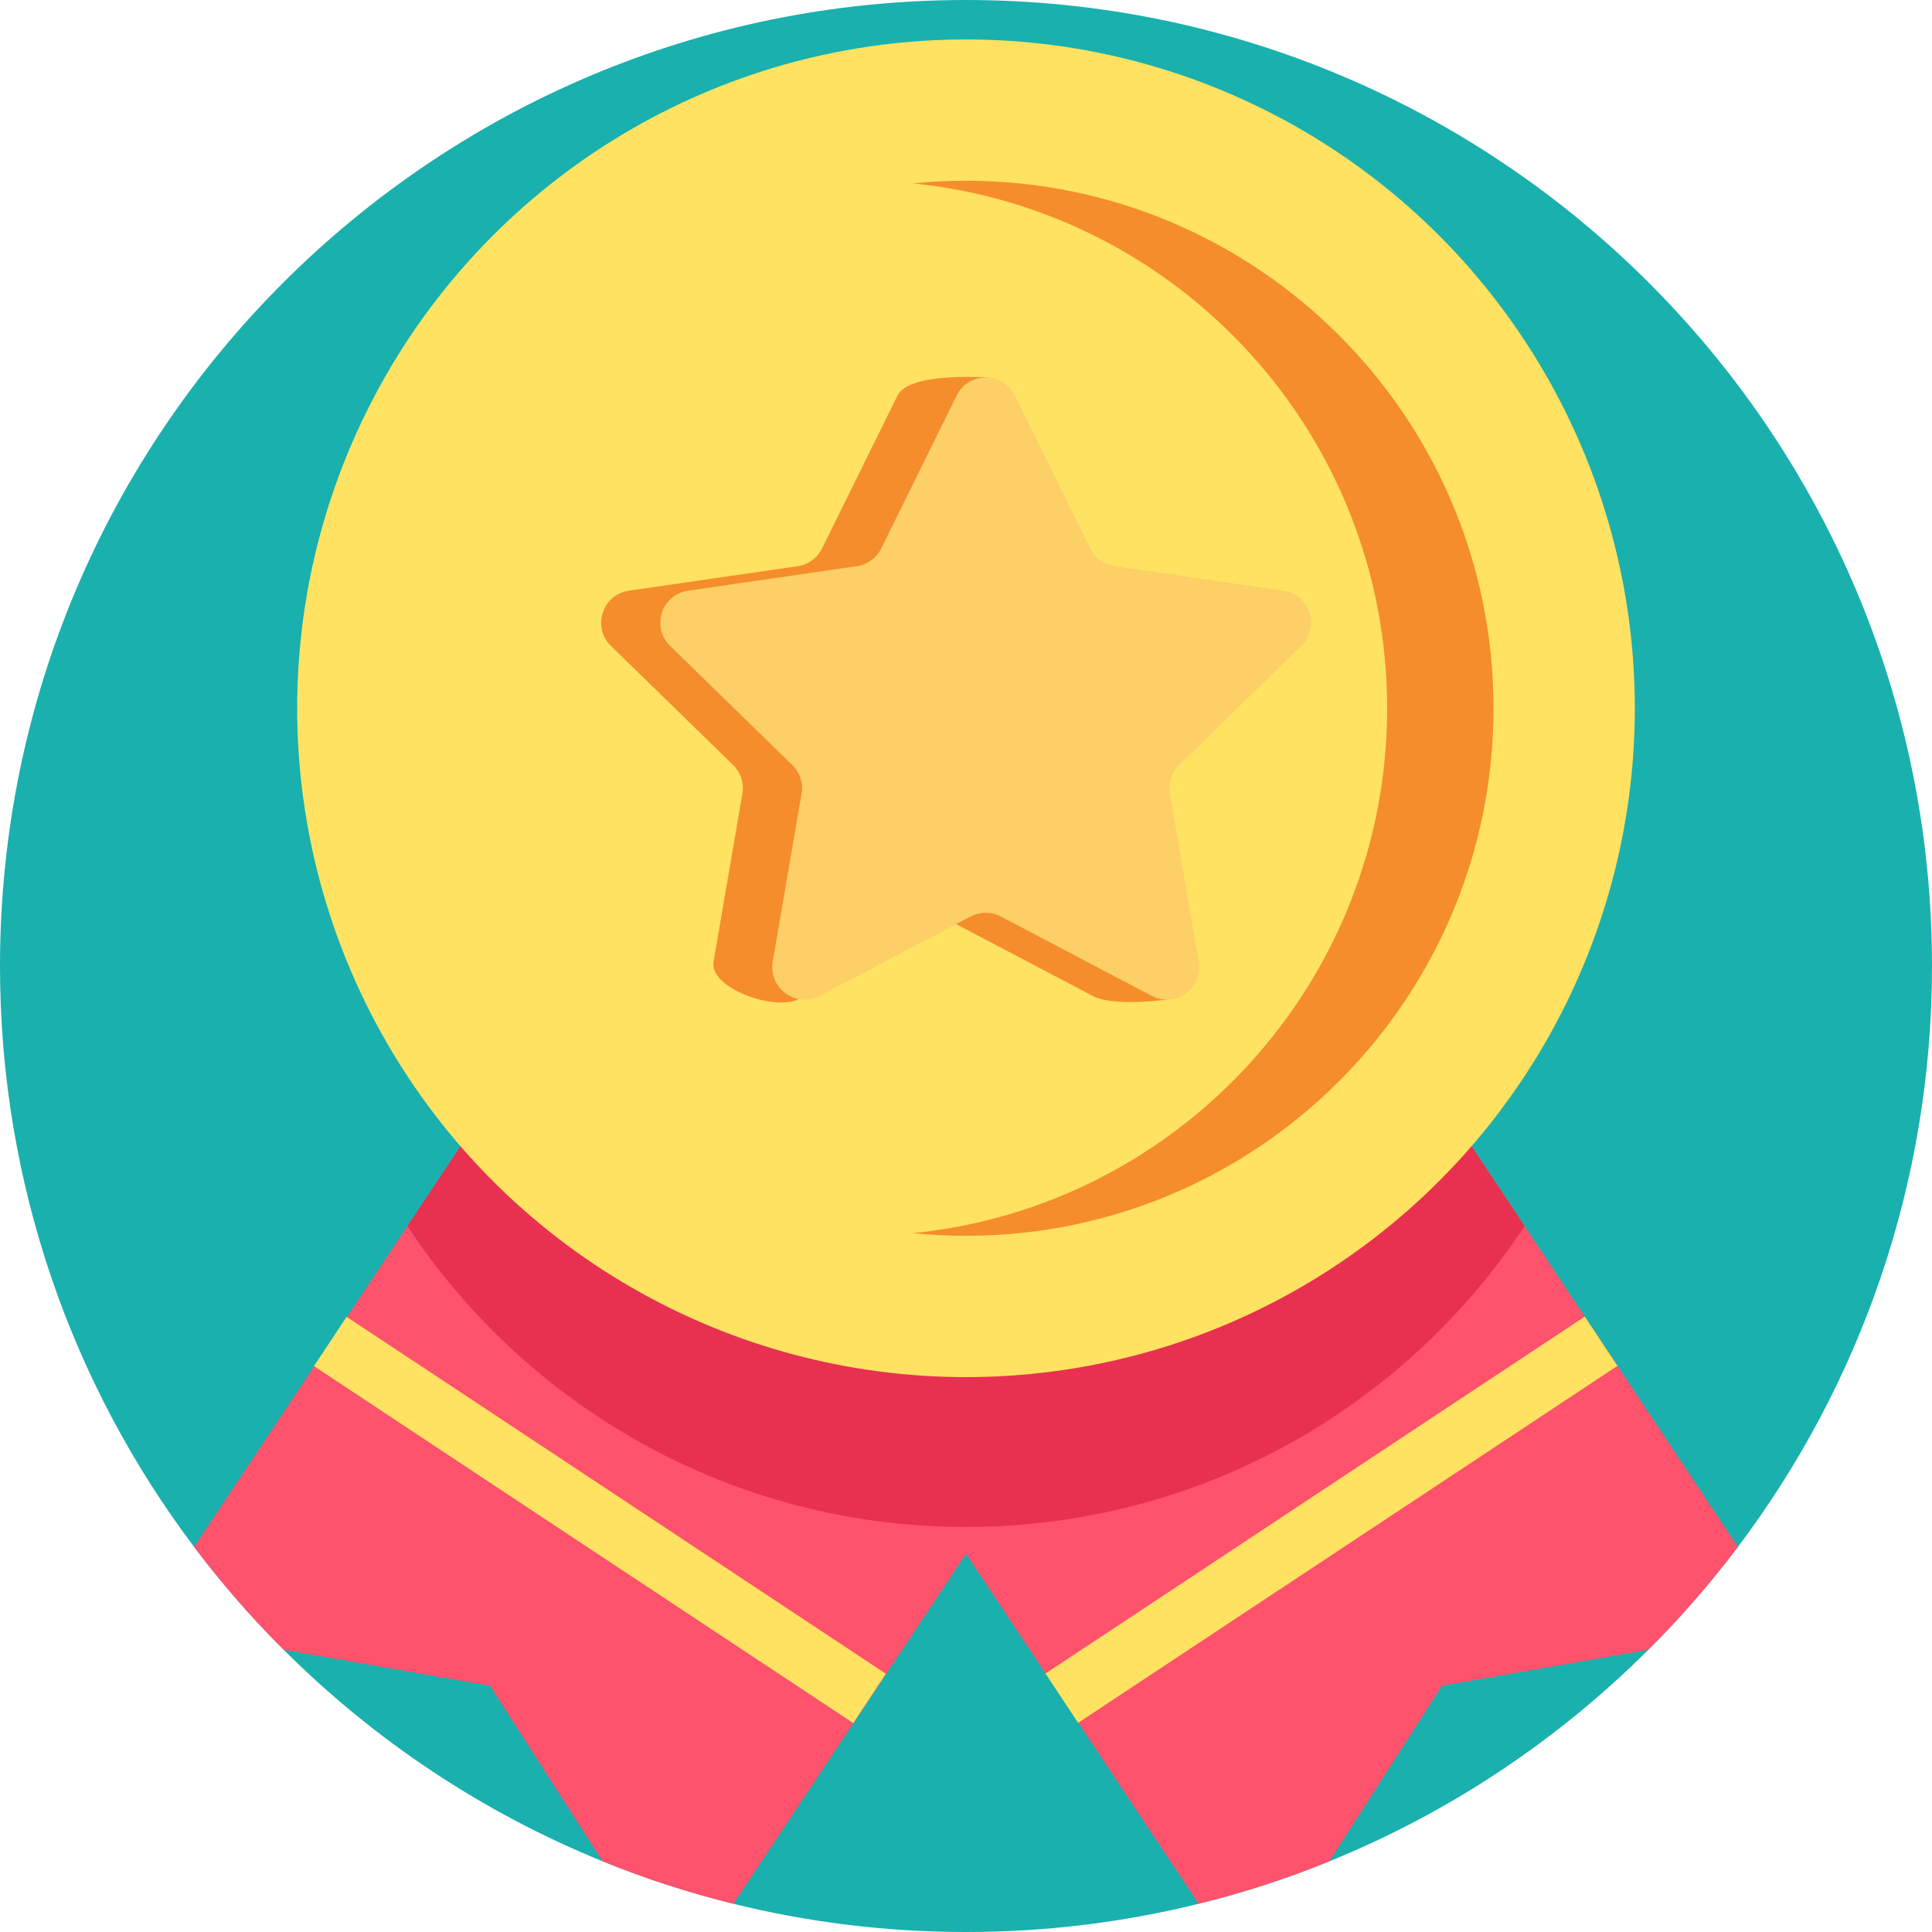
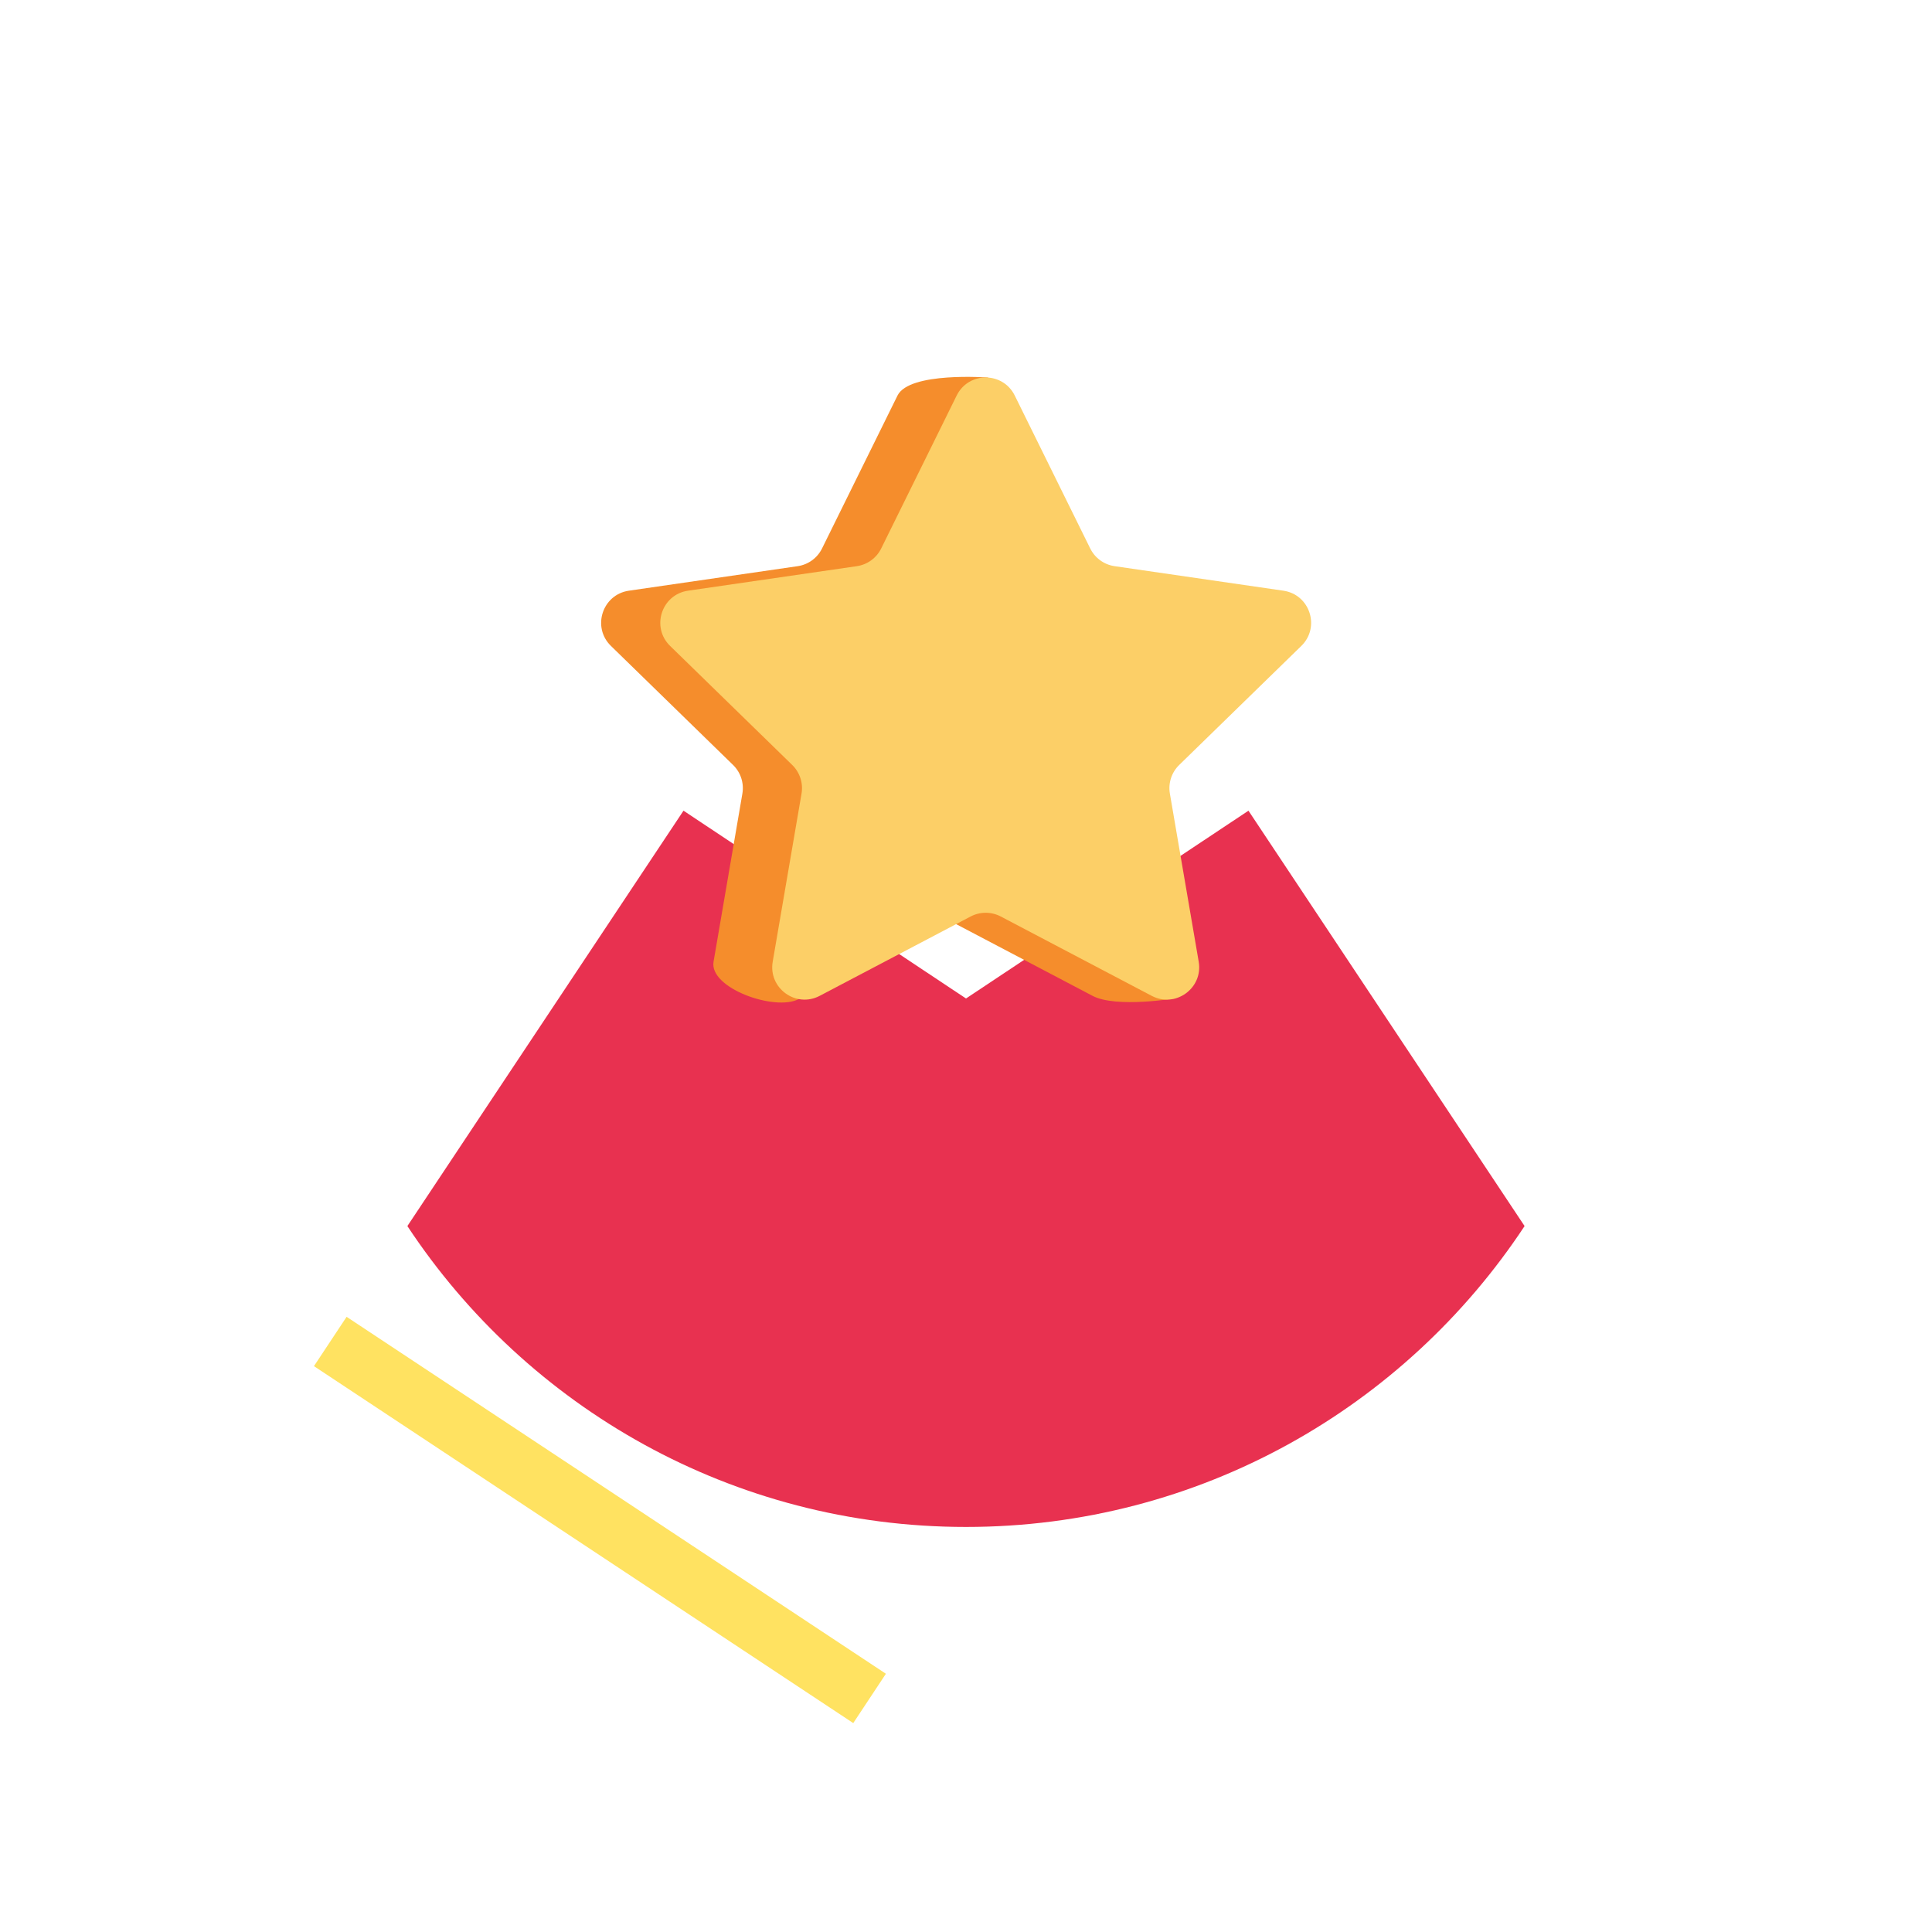
<svg xmlns="http://www.w3.org/2000/svg" version="1.1" id="Capa_1" x="0px" y="0px" viewBox="0 0 512 512" style="enable-background:new 0 0 512 512;" xml:space="preserve">
-   <path style="fill:#1AB0AE;" d="M512,256c0,57.783-19.143,111.114-51.44,153.955c-7.272,9.634-15.193,18.735-23.719,27.241 c-23.97,23.928-52.663,43.123-84.553,56.08c-11.17,4.535-22.747,8.317-34.638,11.243C297.9,509.409,277.253,512,256,512 c-21.264,0-41.911-2.591-61.659-7.481c-11.891-2.936-23.468-6.708-34.638-11.254c-31.89-12.946-60.573-32.141-84.543-56.069 c-8.526-8.505-16.457-17.617-23.719-27.251C19.143,367.104,0,313.783,0,256C0,114.615,114.615,0,256,0S512,114.615,512,256z" />
-   <path style="fill:#FF526C;" d="M460.56,409.955c-7.272,9.634-15.193,18.735-23.719,27.241l-54.711,9.561l-29.842,46.519 c-11.17,4.535-22.747,8.317-34.638,11.243L256,411.773l-61.659,92.745c-11.891-2.936-23.468-6.708-34.638-11.254l-29.842-46.508 l-54.7-9.561c-8.526-8.505-16.457-17.617-23.719-27.251l56.519-85.023l73.174-110.08L256,264.61l74.857-49.768l73.174,110.08 l20.365,30.636L460.56,409.955z" />
  <path style="fill:#E83150;" d="M404.031,324.921c-31.702,48.044-86.173,79.736-148.031,79.736 c-61.868,0-116.339-31.692-148.041-79.736l73.174-110.08L256,264.61l74.857-49.768L404.031,324.921z" />
-   <circle style="fill:#FFE261;" cx="256" cy="187.705" r="177.246" />
-   <path style="fill:#F58D2C;" d="M255.997,47.901c-4.756,0-9.457,0.24-14.093,0.703c70.591,7.067,125.707,66.644,125.707,139.097 S312.496,319.73,241.904,326.798c4.635,0.464,9.335,0.703,14.093,0.703c77.21,0,139.8-62.59,139.8-139.8 S333.206,47.901,255.997,47.901z" />
  <g>
-     <rect x="345.086" y="317.146" transform="matrix(-0.552 -0.834 0.834 -0.552 211.708 919.437)" style="fill:#FFE261;" width="15.674" height="171.367" />
    <rect x="73.223" y="395.007" transform="matrix(-0.834 -0.552 0.552 -0.834 69.146 826.492)" style="fill:#FFE261;" width="171.367" height="15.674" />
  </g>
  <path style="fill:#F58D2C;" d="M261.85,100.06l11.394,45.286c1.251,2.533,3.667,4.289,6.463,4.696l44.723,6.498 c7.039,1.023,9.851,9.675,4.756,14.64l-32.362,31.544c-2.023,1.972-2.946,4.813-2.468,7.597l17.321,54.224 c0,0-15.839,2.677-22.135-0.634l-40.001-21.03c-2.5-1.314-5.488-1.314-7.988,0l-29.882,21.883c-6.297,3.31-23.776-2.89-22.573-9.901 l7.639-44.542c0.478-2.785-0.445-5.626-2.468-7.597l-32.362-31.544c-5.094-4.965-2.283-13.617,4.756-14.64l44.723-6.498 c2.795-0.406,5.212-2.162,6.463-4.696l20-40.525C240.998,98.442,261.85,100.06,261.85,100.06z" />
  <path style="fill:#FCCF67;" d="M268.918,104.821l20,40.525c1.251,2.533,3.667,4.289,6.463,4.696l44.723,6.498 c7.039,1.023,9.851,9.675,4.756,14.64l-32.362,31.544c-2.023,1.972-2.946,4.813-2.468,7.597l7.639,44.542 c1.203,7.011-6.157,12.358-12.453,9.048l-40.001-21.03c-2.5-1.314-5.488-1.314-7.988,0l-40.001,21.03 c-6.297,3.31-13.656-2.037-12.453-9.048l7.639-44.542c0.478-2.785-0.445-5.626-2.468-7.597l-32.362-31.544 c-5.094-4.965-2.283-13.617,4.756-14.64l44.723-6.498c2.795-0.406,5.212-2.162,6.463-4.696l20-40.525 C256.673,98.442,265.77,98.442,268.918,104.821z" />
</svg>